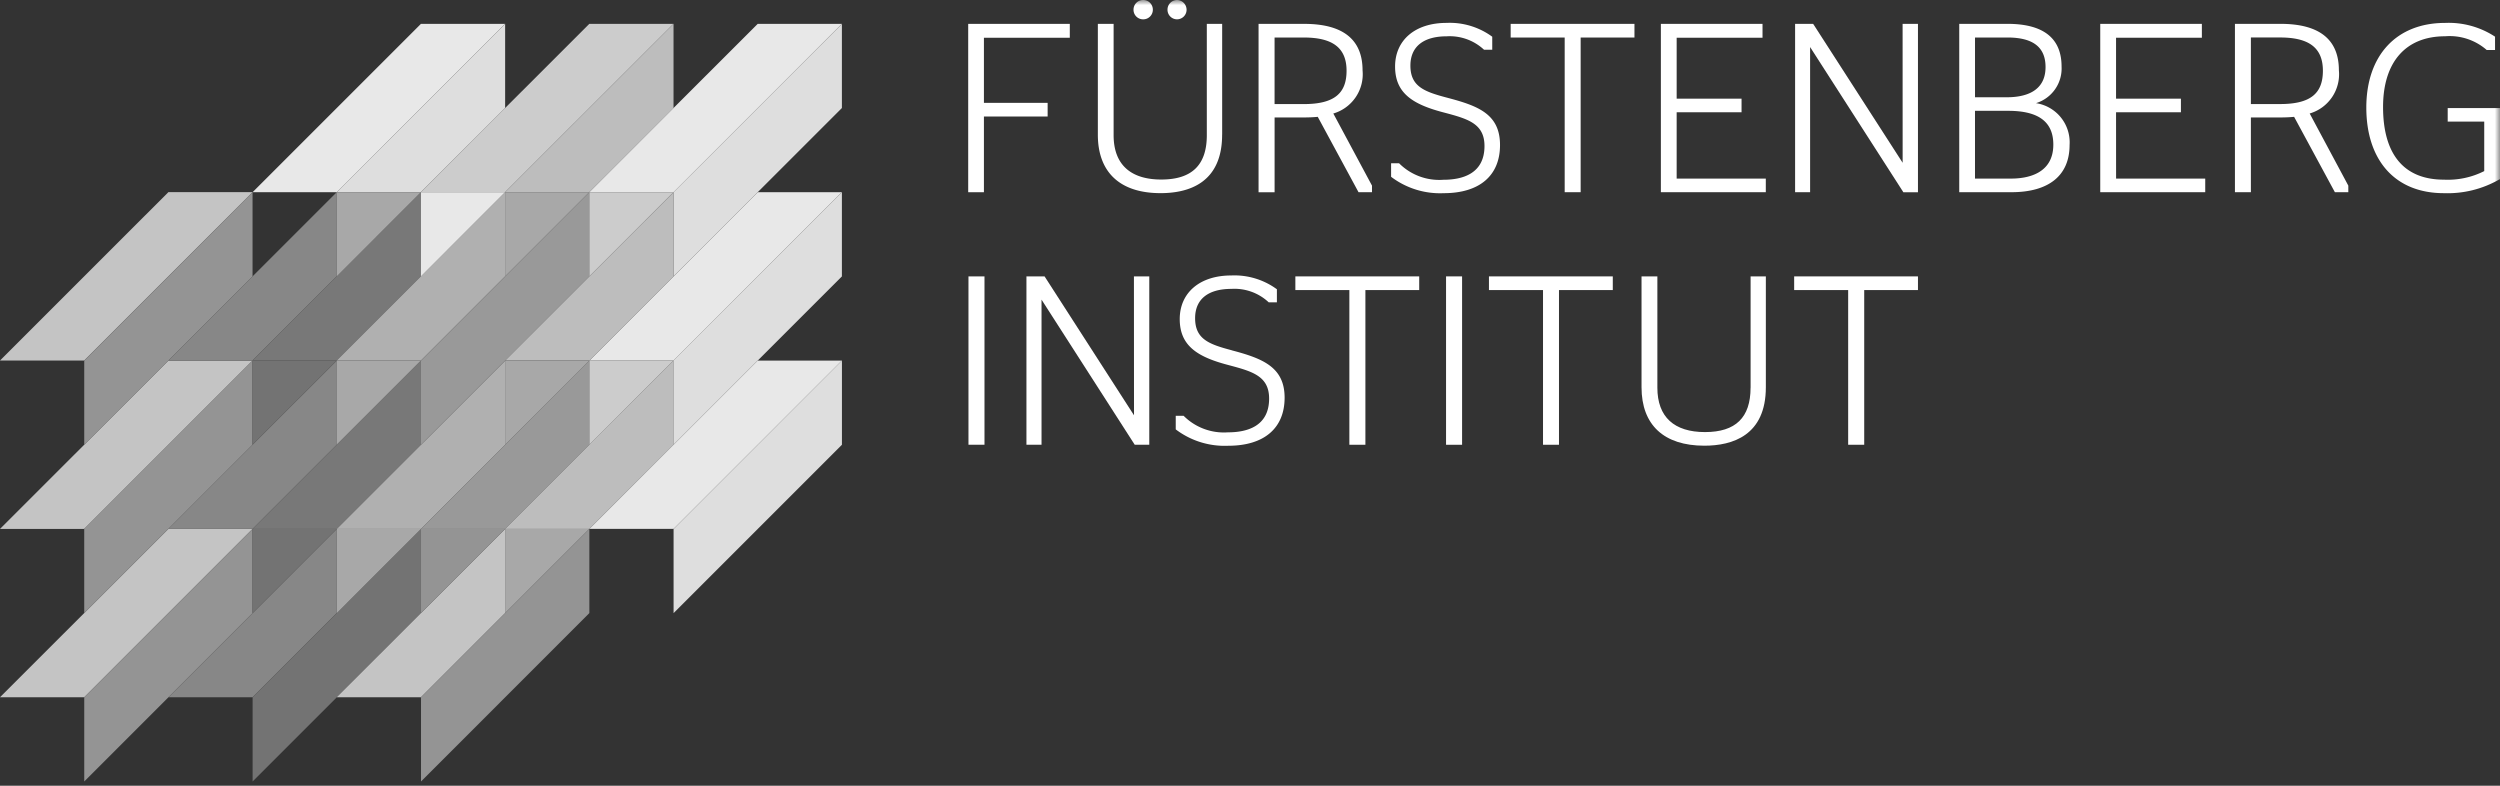
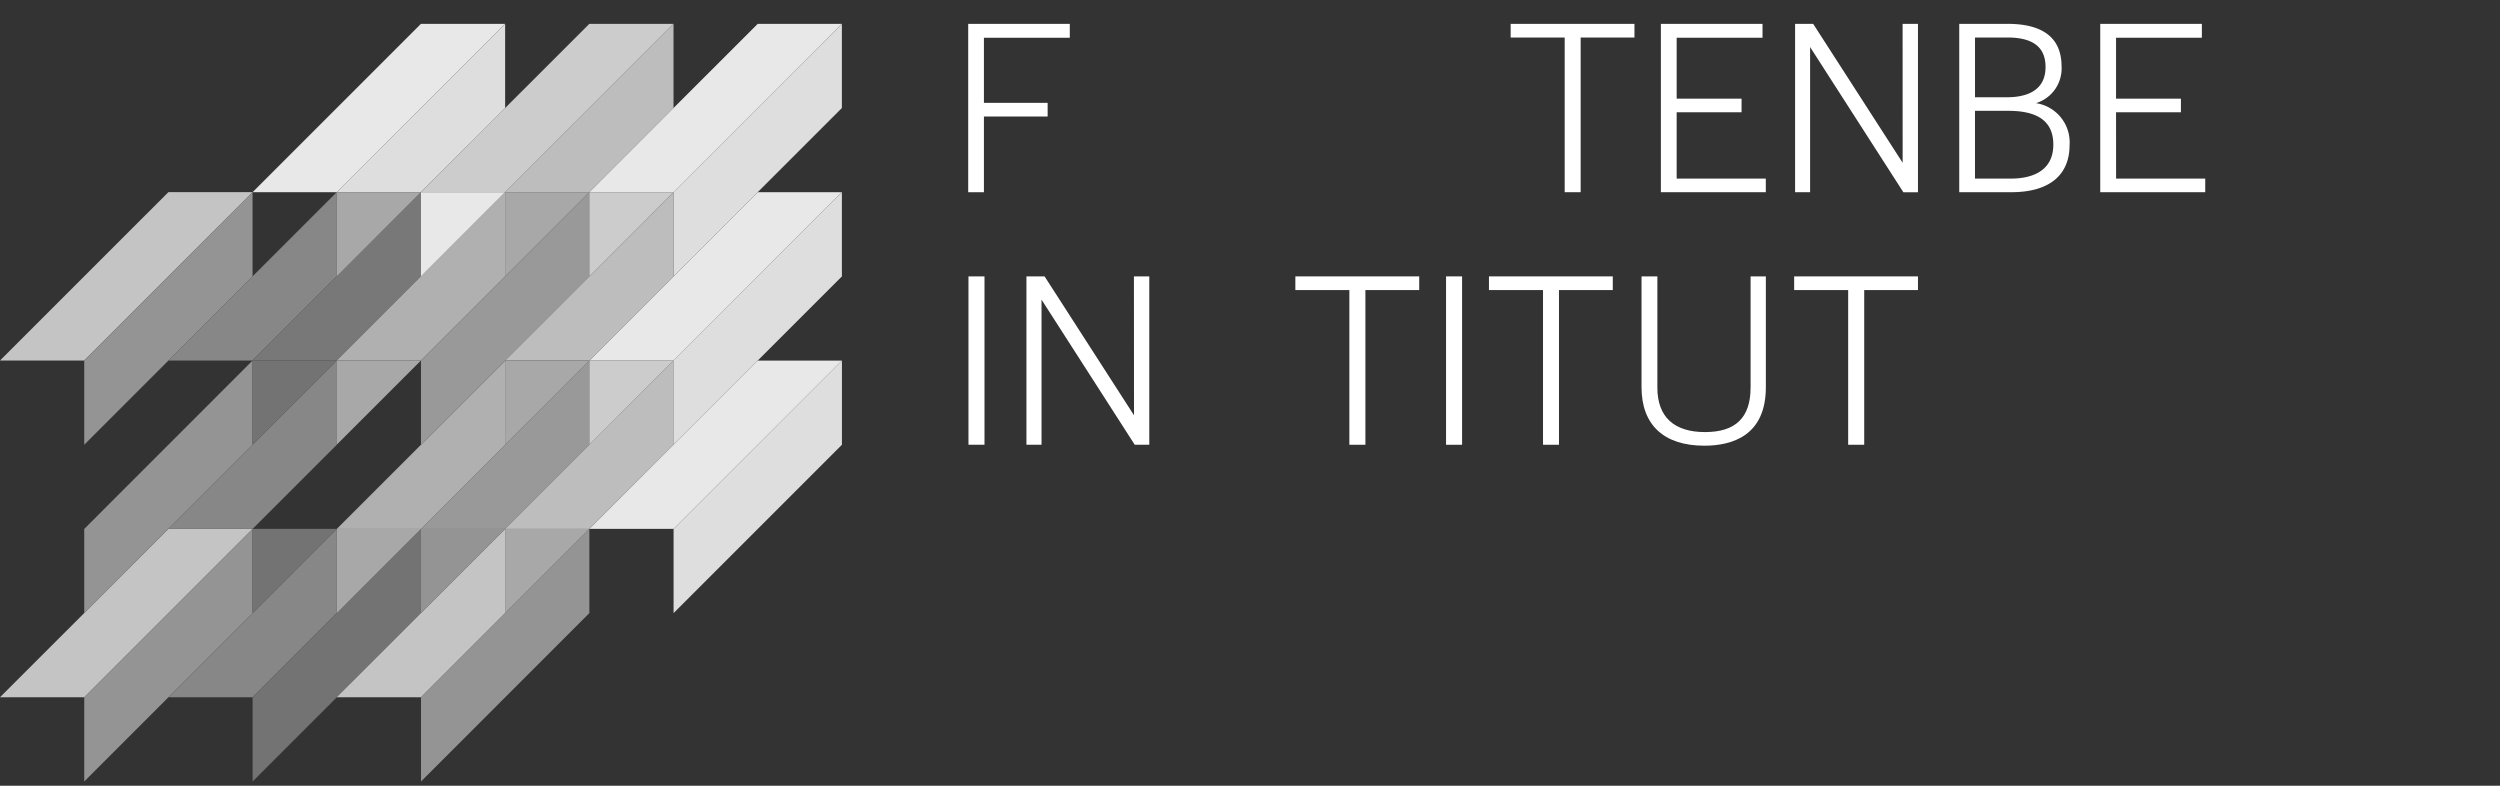
<svg xmlns="http://www.w3.org/2000/svg" width="245" height="77" fill="none">
  <rect width="100%" height="100%" fill="#333333" stroke="none" />
  <g clip-path="url(#a)">
    <path d="M16.504 51.832 0 68.33h8.256l16.497-16.498h-8.249Z" fill="#C4C4C4" />
    <path d="M8.256 68.335v8.25l16.498-16.503v-8.248l-16.498 16.5Z" fill="#949494" />
    <path d="M24.76 68.33h-8.252l16.5-16.498v8.252L24.76 68.33Z" fill="#878787" />
    <path d="M24.756 68.335v8.25l16.499-16.503v-8.248l-16.499 16.5Z" fill="#737373" />
    <path d="M41.259 68.33H33l16.506-16.498v8.252L41.26 68.33Z" fill="#C4C4C4" />
    <path d="M41.259 68.335v8.25l16.498-16.503v-8.248l-16.498 16.5Z" fill="#949494" />
-     <path d="M16.502 35.336 0 51.834h8.254l16.499-16.498h-8.25Z" fill="#C4C4C4" />
    <path d="M24.753 43.584V35.33L8.254 51.834v8.25l16.499-16.5Z" fill="#949494" />
    <path d="M24.755 51.832H16.5l16.505-16.496v8.25l-8.25 8.246Z" fill="#878787" />
-     <path d="M41.255 43.584V35.33l-16.5 16.503h8.252l8.248-8.25Z" fill="#787878" />
    <path d="M41.257 51.838h-8.256L49.505 35.34v8.252l-8.248 8.246Z" fill="#B0B0B0" />
    <path d="M57.755 43.584V35.33L41.257 51.834h8.25l8.248-8.25Z" fill="#999" />
    <path d="M66.01 43.584V35.33L49.502 51.834h8.25l8.257-8.25Z" fill="#BDBDBD" />
    <path d="M16.5 18.833 0 35.33h8.25l16.503-16.498H16.5Z" fill="#C4C4C4" />
    <path d="M24.75 27.087v-8.254L8.255 35.335v8.25l16.497-16.498Z" fill="#949494" />
    <path d="M24.753 35.333H16.5l16.5-16.5v8.252l-8.247 8.248Z" fill="#878787" />
    <path d="M41.253 27.087v-8.254l-16.5 16.502h8.252l8.248-8.248Z" fill="#787878" />
    <path d="M41.255 35.333h-8.254l16.502-16.5v8.252l-8.248 8.248Z" fill="#B0B0B0" />
    <path d="M57.754 27.087v-8.254L41.255 35.335v8.25l16.498-16.498Z" fill="#999" />
    <path d="M66.012 51.832h-8.253l16.5-16.496h8.251L66.012 51.832Z" fill="#E8E8E8" />
    <path d="M82.51 43.584V35.33L66.011 51.834v8.25l16.499-16.5Z" fill="#DEDEDE" />
    <path d="M66.008 35.336h-8.254l16.502-16.5h8.25l-16.498 16.5Z" fill="#E8E8E8" />
    <path d="M82.506 27.087v-8.252l-16.504 16.5v8.253l16.504-16.5Z" fill="#DEDEDE" />
    <path d="M33.005 18.833h-8.252l16.5-16.496h8.25L33.005 18.833Z" fill="#E8E8E8" />
    <path d="M49.503 10.587v-8.25L33.001 18.833h8.25l8.252-8.246Z" fill="#DEDEDE" />
    <path d="M49.503 18.833h-8.25L57.751 2.337h8.255L49.503 18.833Z" fill="#CCC" />
    <path d="M66.006 10.587v-8.25L49.5 18.833h8.25l8.255-8.246Z" fill="#BDBDBD" />
    <path d="M66.008 18.833h-8.254L74.255 2.337h8.25L66.008 18.833Z" fill="#E8E8E8" />
    <path d="M82.506 10.587v-8.25L66.002 18.833v8.252l16.504-16.498Z" fill="#DEDEDE" />
    <path d="M66.01 27.085v-8.252L49.502 35.335h8.248l8.259-8.25Z" fill="#BDBDBD" />
    <path d="M33 27.087v-8.254h8.253l-8.252 8.254Z" fill="#A8A8A8" />
    <path d="M41.253 27.087v-8.254h8.25l-8.25 8.254Z" fill="#E8E8E8" />
    <path d="M49.501 27.087v-8.254h8.253L49.5 27.087Z" fill="#A8A8A8" />
    <path d="M57.752 27.087v-8.254h8.252l-8.253 8.254ZM57.754 43.588v-8.252h8.25l-8.25 8.252Z" fill="#CCC" />
    <path d="M49.501 43.588v-8.252h8.253L49.5 43.588ZM33 43.58V35.33h8.253l-8.252 8.249Z" fill="#A8A8A8" />
    <path d="M24.753 43.584V35.33h8.252l-8.252 8.252Z" fill="#737373" />
    <path d="M33.01 60.084v-8.252h8.25l-8.25 8.252Z" fill="#A8A8A8" />
    <path d="M24.755 60.084v-8.252h8.25l-8.25 8.252Z" fill="#737373" />
    <path d="M49.501 60.084v-8.252h8.253L49.5 60.084Z" fill="#A8A8A8" />
    <path d="M41.259 60.084v-8.252h8.25l-8.25 8.252Z" fill="#949494" />
    <path d="M96.48 27.087h-1.57v16.5h1.57v-16.5ZM111.133 40.699l-8.717-13.539-.047-.072h-1.778v16.498h1.479V29.364l9.086 14.148.047.074h1.426v-16.5h-1.504l.008 13.613Z" fill="#fff" />
    <mask id="b" style="mask-type:luminance" maskUnits="userSpaceOnUse" x="0" y="-1" width="245" height="78">
      <path d="M245 0H0v76.584h245V0Z" fill="#fff" />
    </mask>
    <g mask="url(#b)">
-       <path d="M120.719 34.328c-2.241-.59-3.598-1.094-3.598-3.146 0-1.852 1.264-2.871 3.555-2.871a4.906 4.906 0 0 1 3.613 1.275l.044.043h.803v-1.281l-.066-.047a7.023 7.023 0 0 0-4.415-1.305c-3.062 0-5.041 1.68-5.041 4.276 0 2.597 1.716 3.693 4.672 4.476l.115.031c2.307.616 3.973 1.065 3.973 3.282 0 2.735-2.188 3.308-4.026 3.308a5.584 5.584 0 0 1-4.302-1.57l-.047-.048h-.777v1.327l.06.047a7.921 7.921 0 0 0 5.089 1.559c3.509 0 5.521-1.72 5.521-4.712 0-2.994-2.147-3.841-5.181-4.64" fill="#fff" />
-     </g>
+       </g>
    <path d="M126.946 28.426h5.292v15.16h1.571v-15.16h5.273v-1.34h-12.136v1.34ZM143.284 27.086h-1.571v16.502h1.571V27.086ZM145.917 28.426h5.299v15.16h1.564v-15.16h5.273v-1.34h-12.136v1.34Z" fill="#fff" />
    <mask id="c" style="mask-type:luminance" maskUnits="userSpaceOnUse" x="0" y="-1" width="245" height="78">
      <path d="M245 0H0v76.584h245V0Z" fill="#fff" />
    </mask>
    <g mask="url(#c)">
      <path d="M171.555 37.994c0 2.926-1.461 4.35-4.466 4.35s-4.667-1.465-4.667-4.35v-10.91h-1.552V37.95c0 3.692 2.188 5.728 6.154 5.728 2.751 0 6.029-.996 6.029-5.728V27.085h-1.494v10.909h-.004Z" fill="#fff" />
    </g>
    <path d="M175.828 28.426h5.292v15.16h1.573v-15.16h5.267v-1.34h-12.132v1.34ZM96.424 11.418h6.244V10.08h-6.244V3.7h8.416v-1.36h-9.956v16.498h1.54v-7.42Z" fill="#fff" />
    <mask id="d" style="mask-type:luminance" maskUnits="userSpaceOnUse" x="0" y="-1" width="245" height="78">
-       <path d="M245 0H0v76.584h245V0Z" fill="#fff" />
-     </mask>
+       </mask>
    <g mask="url(#d)" fill="#fff">
      <path d="M112.032 1.895a.938.938 0 0 0 .947-.928v-.02a.947.947 0 1 0-1.895 0 .938.938 0 0 0 .928.948h.02ZM115.339 1.894a.939.939 0 0 0 .946-.932V.947a.96.96 0 0 0-.946-.946.944.944 0 0 0-.924.946.936.936 0 0 0 .924.947ZM119.772 13.2V2.338h-1.504v10.907c0 2.927-1.462 4.349-4.463 4.349-3 0-4.671-1.465-4.671-4.349V2.338h-1.545V13.2c0 3.693 2.18 5.728 6.144 5.728 2.753 0 6.035-.992 6.035-5.728M124.908 11.51h2.911c.455 0 .91-.019 1.321-.06l3.995 7.385h1.32v-.645l-3.79-7.066a4.013 4.013 0 0 0 2.866-4.23c0-3.022-1.92-4.554-5.71-4.554h-4.482V18.84h1.571V11.51h-.002Zm0-7.833h2.864c2.858 0 4.191 1.033 4.191 3.258s-1.216 3.265-4.191 3.265h-2.864V3.677ZM147.002 14.214c0-3.042-2.147-3.84-5.179-4.638-2.241-.59-3.603-1.094-3.603-3.145 0-1.848 1.264-2.872 3.556-2.872a4.927 4.927 0 0 1 3.614 1.274l.045.04h.805V3.6l-.067-.05a7.047 7.047 0 0 0-4.419-1.306c-3.059 0-5.036 1.679-5.036 4.277s1.715 3.692 4.673 4.476l.115.03c2.309.614 3.974 1.062 3.974 3.283 0 2.735-2.188 3.307-4.027 3.307a5.557 5.557 0 0 1-4.296-1.57L137.11 16h-.783v1.325l.06.046a7.931 7.931 0 0 0 5.092 1.561c3.51 0 5.523-1.719 5.523-4.716" />
    </g>
    <path d="M148.045 3.675h5.294v15.162h1.565V3.675h5.273V2.337h-12.132v1.338ZM164.313 11.003h6.359V9.667h-6.359v-5.97h8.414V2.339h-9.961v16.498h10.283v-1.336h-8.736v-6.498ZM186.459 15.952l-8.721-13.539-.051-.072h-1.768v16.496h1.471V4.61l9.095 14.16.045.072h1.43V2.34h-1.505l.004 13.613Z" fill="#fff" />
    <mask id="e" style="mask-type:luminance" maskUnits="userSpaceOnUse" x="0" y="-1" width="245" height="78">
      <path d="M245 0H0v76.584h245V0Z" fill="#fff" />
    </mask>
    <g mask="url(#e)">
      <path d="M199.523 10.11a3.555 3.555 0 0 0 2.511-3.59c0-2.774-1.778-4.183-5.293-4.183h-4.735v16.499h5.108c3.679 0 5.705-1.641 5.705-4.625a3.885 3.885 0 0 0-3.294-4.102m-2.852-.578h-3.122V3.675h3.167c2.522 0 3.745.948 3.745 2.896 0 2.446-2.063 2.961-3.79 2.961m-3.122 1.329h3.259c2.971 0 4.415 1.082 4.415 3.31 0 2.897-2.593 3.33-4.136 3.33h-3.54v-6.638l.002-.002Z" fill="#fff" />
    </g>
    <path d="M207.373 11.003h6.357V9.667h-6.357v-5.97h8.41V2.339h-9.959v16.498h10.289v-1.336h-8.736l-.004-6.498Z" fill="#fff" />
    <mask id="f" style="mask-type:luminance" maskUnits="userSpaceOnUse" x="0" y="-1" width="245" height="78">
-       <path d="M245 0H0v76.584h245V0Z" fill="#fff" />
-     </mask>
+       </mask>
    <g mask="url(#f)" fill="#fff">
      <path d="M229.211 6.89c0-3.02-1.915-4.552-5.709-4.552h-4.478v16.5h1.563V11.51h2.915c.453 0 .907-.02 1.321-.059l3.995 7.385h1.317v-.644l-3.786-7.07a4.009 4.009 0 0 0 2.862-4.234m-8.624-3.214h2.872c2.854 0 4.185 1.035 4.185 3.259 0 2.223-1.213 3.264-4.185 3.264h-2.872V3.674ZM239.874 10.588v1.329h3.581v4.85a7.913 7.913 0 0 1-3.951.84c-3.901 0-5.964-2.461-5.964-7.117 0-4.407 2.217-6.935 6.08-6.935a5.51 5.51 0 0 1 4.022 1.297l.051.045h.821V3.594l-.071-.047a8.29 8.29 0 0 0-4.829-1.301c-4.761 0-7.715 3.18-7.715 8.295s2.77 8.39 7.602 8.39a10.168 10.168 0 0 0 5.421-1.34l.078-.044V10.59h-5.126v-.002Z" />
    </g>
  </g>
  <defs>
    <clipPath id="a">
      <path fill="#fff" d="M0 0h245v76.585H0z" />
    </clipPath>
  </defs>
</svg>